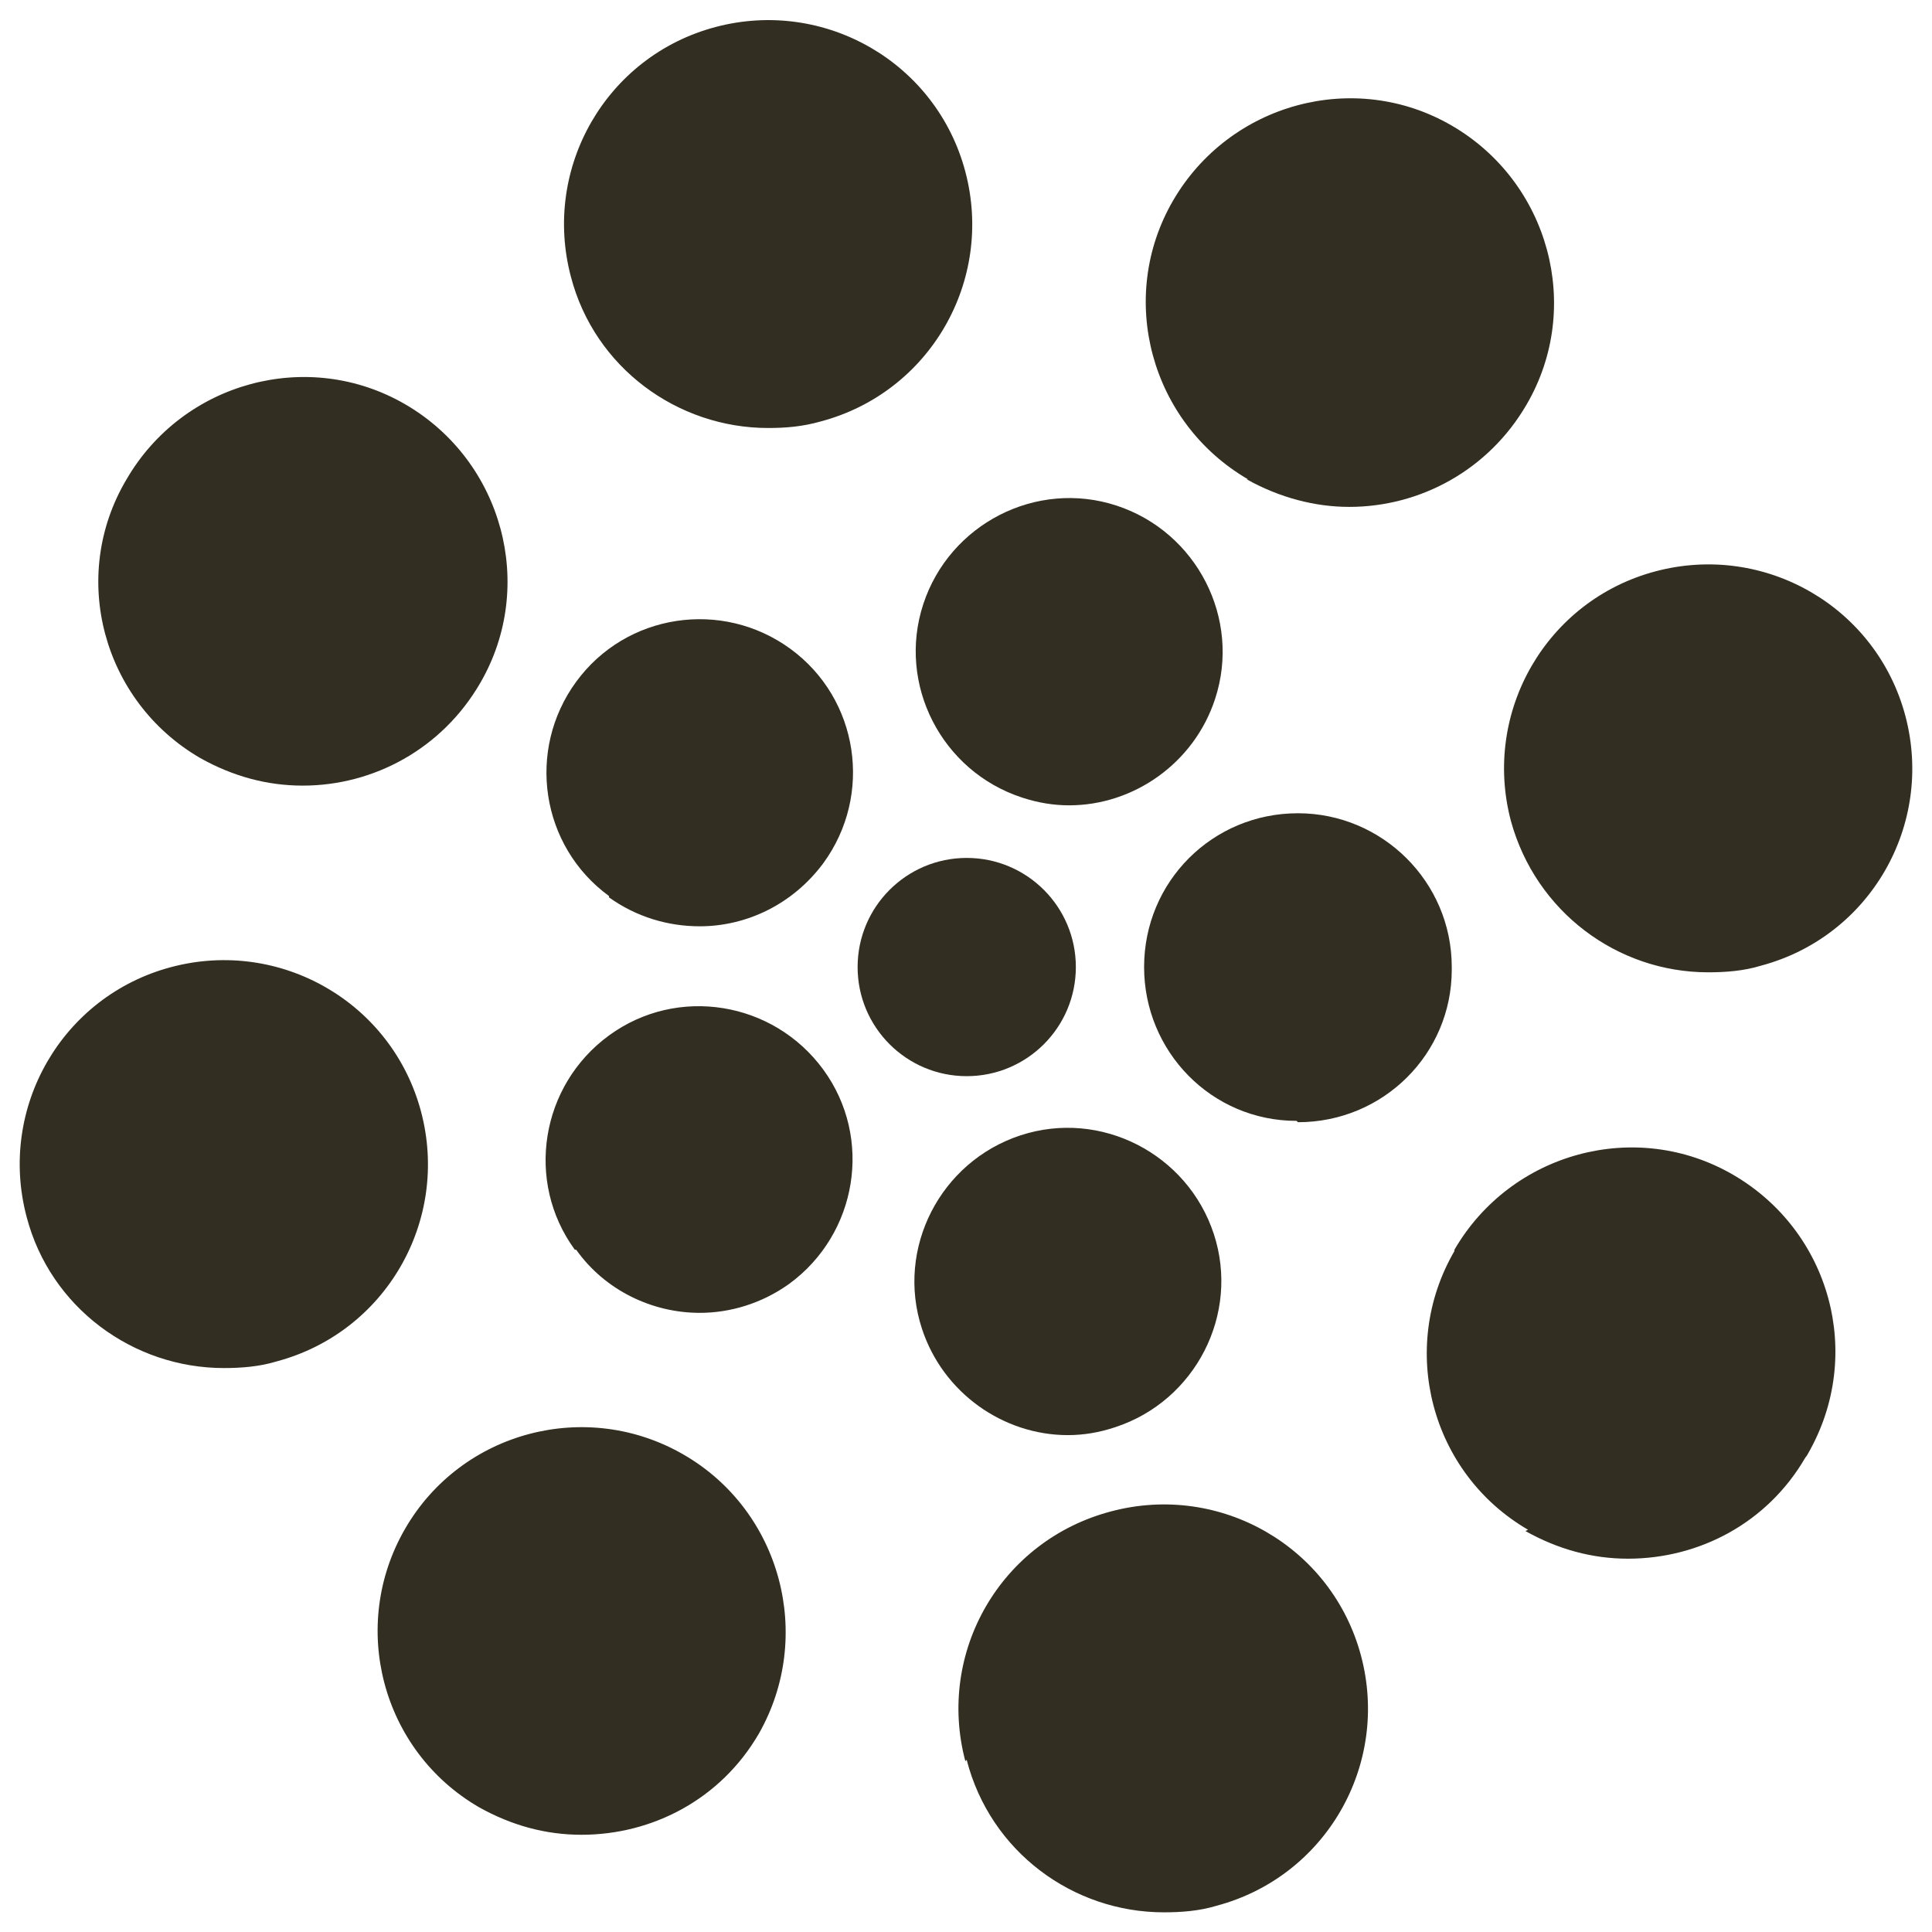
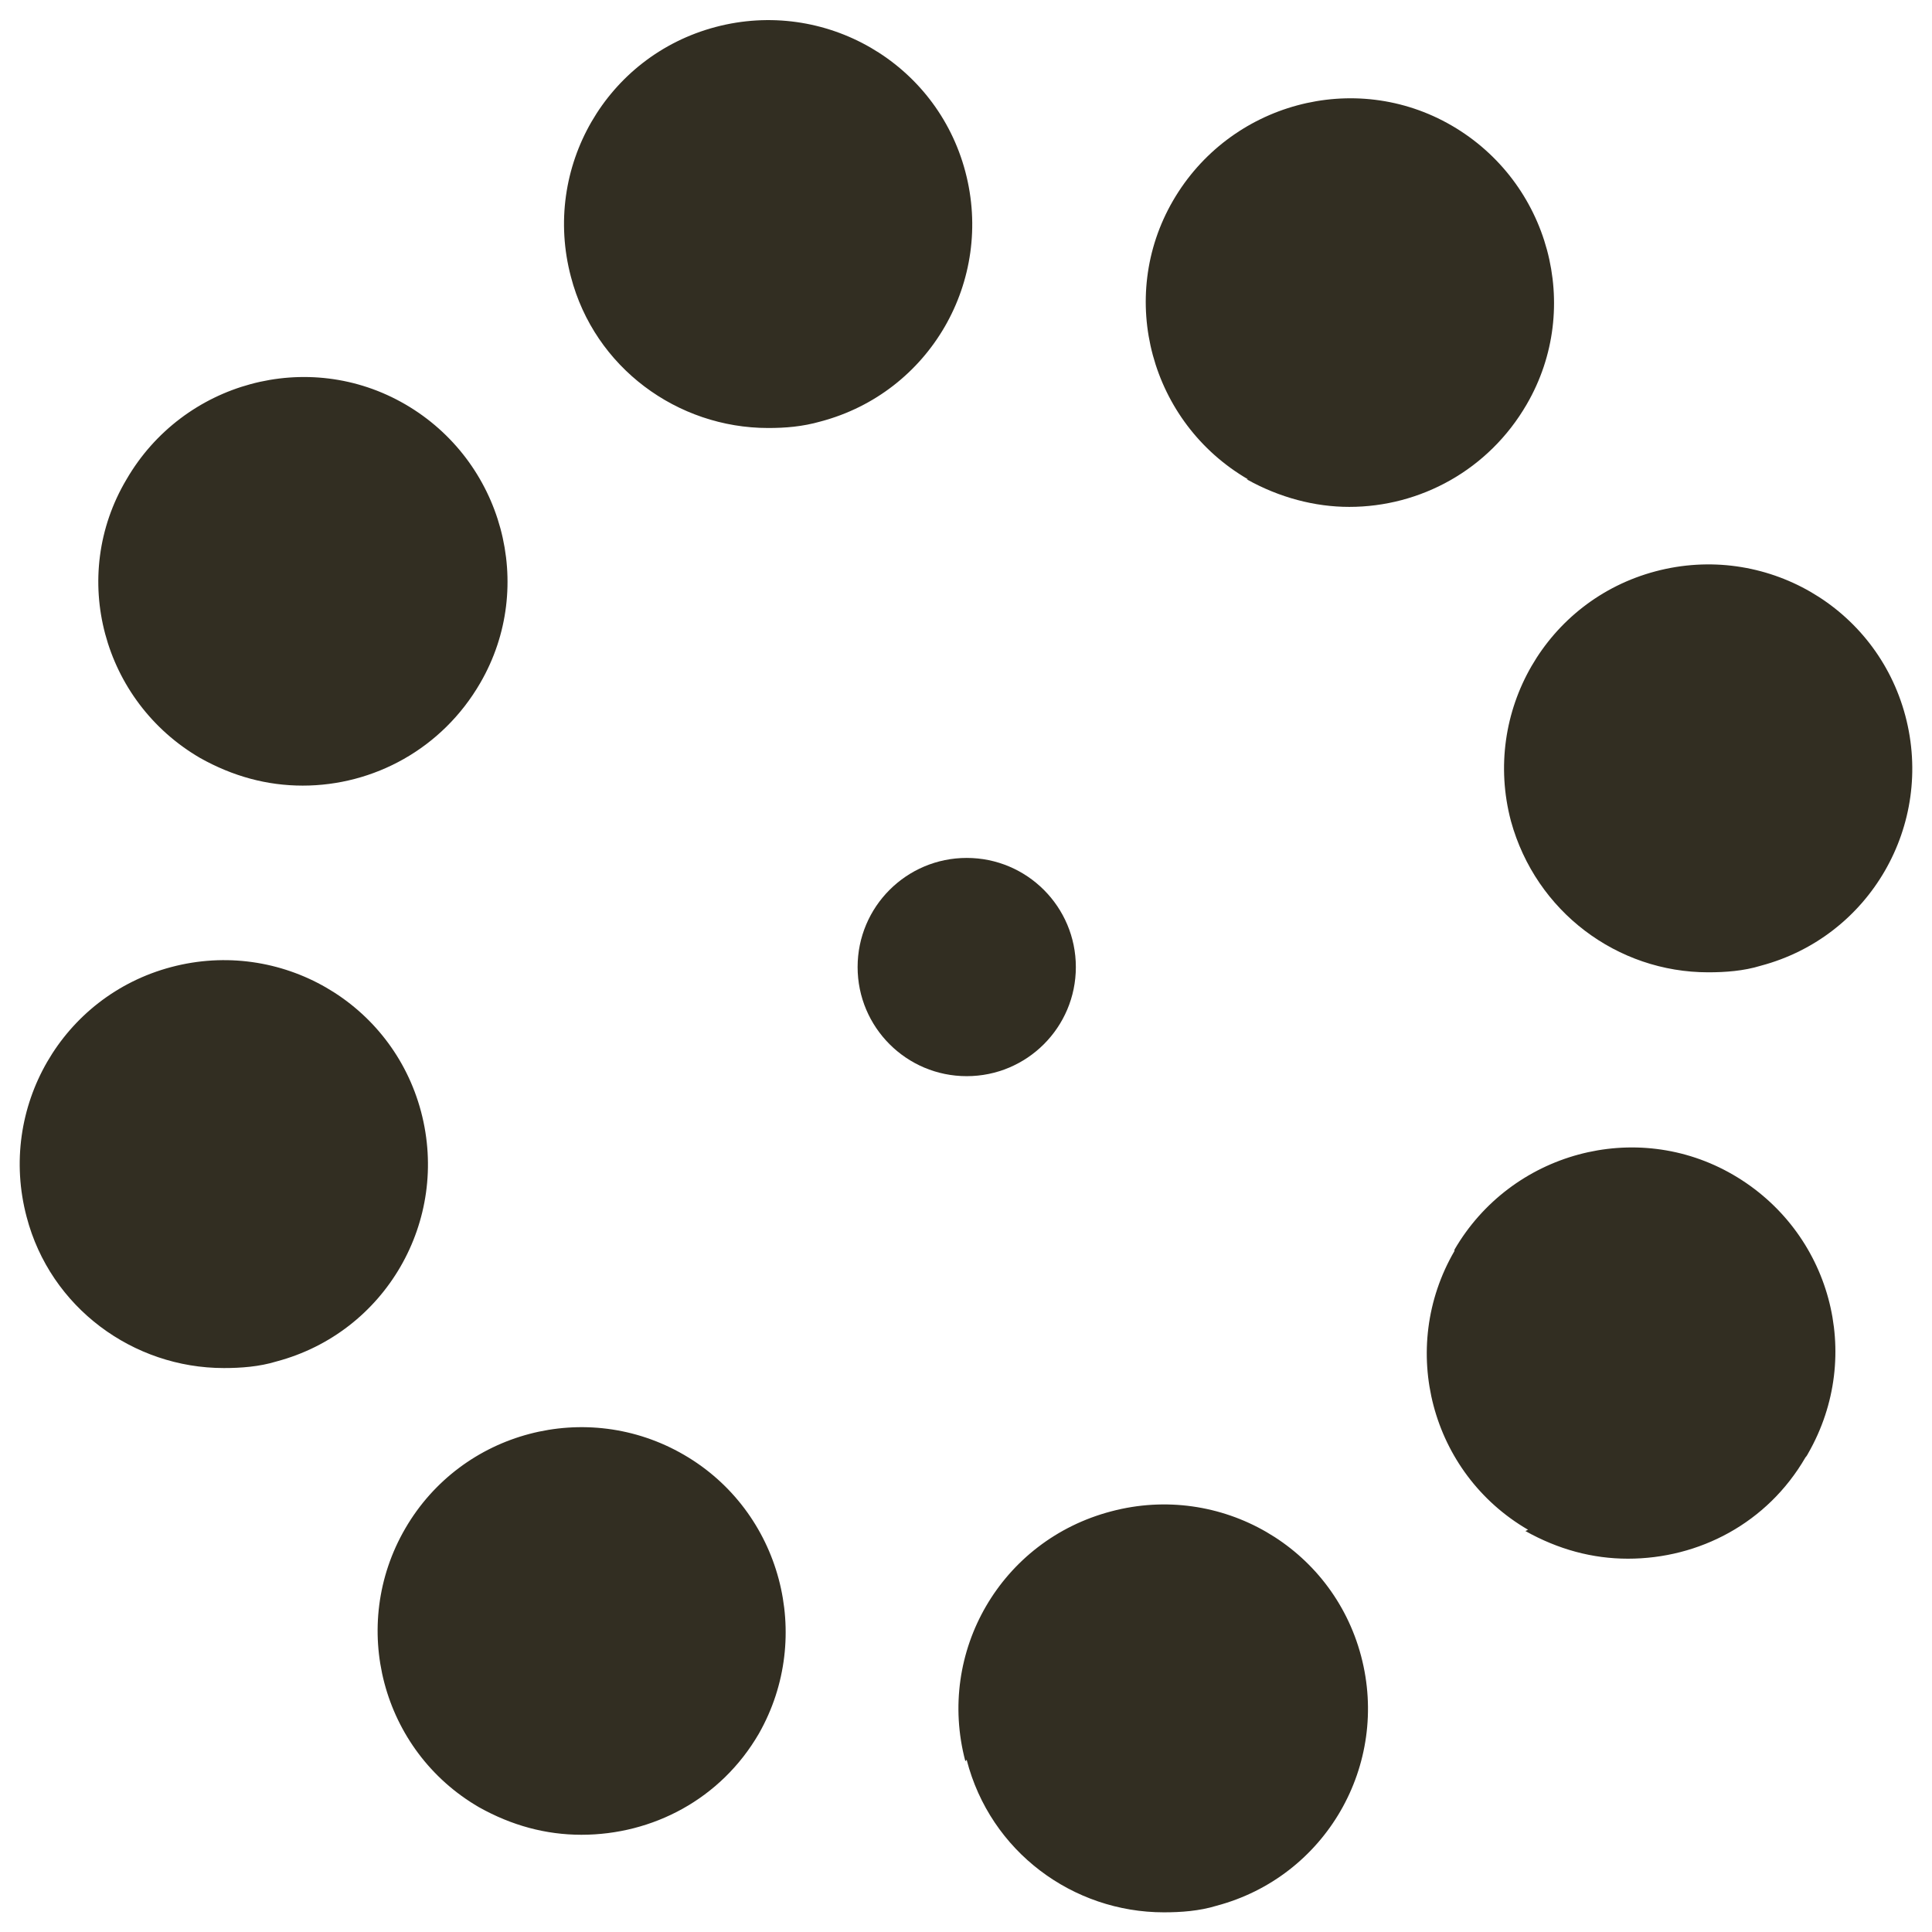
<svg xmlns="http://www.w3.org/2000/svg" fill="none" viewBox="0 0 49 49" height="49" width="49">
  <g clip-path="url(#clip0_3_57)">
-     <path fill="#322E22" d="M23.382 33.697C22.715 31.663 23.849 29.462 25.883 28.795C27.917 28.128 30.118 29.262 30.785 31.296C31.452 33.33 30.318 35.531 28.284 36.197C27.884 36.331 27.484 36.398 27.083 36.398C25.45 36.398 23.916 35.331 23.382 33.697ZM14.579 31.696C13.312 29.962 13.712 27.528 15.446 26.261C17.18 24.994 19.614 25.394 20.881 27.128C22.148 28.862 21.748 31.296 20.014 32.563C19.314 33.063 18.514 33.297 17.747 33.297C16.547 33.297 15.346 32.73 14.613 31.696H14.579ZM32.885 28.428C30.718 28.428 29.017 26.661 29.017 24.527C29.017 22.36 30.751 20.626 32.919 20.626C35.053 20.626 36.82 22.36 36.82 24.527V24.594C36.82 26.728 35.086 28.462 32.919 28.462L32.885 28.428ZM15.446 22.726C13.712 21.459 13.345 19.025 14.613 17.291C15.88 15.557 18.314 15.191 20.048 16.457C21.782 17.725 22.148 20.159 20.881 21.893C20.114 22.926 18.947 23.493 17.747 23.493C16.947 23.493 16.146 23.26 15.446 22.76V22.726ZM25.916 20.226C23.882 19.559 22.749 17.358 23.416 15.324C24.082 13.29 26.283 12.156 28.317 12.823C30.351 13.49 31.485 15.691 30.818 17.725C30.285 19.358 28.751 20.425 27.117 20.425C26.717 20.425 26.317 20.359 25.916 20.226Z" />
    <path fill="#322E22" d="M24.518 27.294C26.047 27.294 27.286 26.055 27.286 24.527C27.286 22.998 26.047 21.759 24.518 21.759C22.99 21.759 21.751 22.998 21.751 24.527C21.751 26.055 22.99 27.294 24.518 27.294Z" />
    <path fill="#322E22" d="M24.483 44.667C23.75 41.899 25.384 39.065 28.185 38.331C30.952 37.598 33.786 39.232 34.52 41.999C35.254 44.767 33.62 47.601 30.852 48.335C30.419 48.468 29.952 48.501 29.518 48.501C27.218 48.501 25.117 46.968 24.517 44.633L24.483 44.667ZM12.146 45.834C9.678 44.4 8.845 41.232 10.279 38.765C11.712 36.297 14.88 35.464 17.348 36.898C19.815 38.331 20.649 41.499 19.248 43.967C18.281 45.634 16.547 46.534 14.747 46.534C13.846 46.534 12.979 46.301 12.146 45.834ZM38.755 38.798C36.287 37.364 35.454 34.197 36.888 31.729C36.888 31.729 36.888 31.729 36.888 31.696C38.321 29.228 41.489 28.361 43.956 29.795C46.424 31.229 47.291 34.363 45.857 36.864C45.857 36.864 45.824 36.931 45.79 36.964C44.824 38.631 43.09 39.532 41.289 39.532C40.389 39.532 39.522 39.298 38.688 38.831L38.755 38.798ZM0.675 30.862C-0.058 28.095 1.576 25.26 4.343 24.527C7.111 23.793 9.945 25.427 10.679 28.195C11.412 30.962 9.778 33.796 7.011 34.53C6.577 34.663 6.111 34.697 5.677 34.697C3.376 34.697 1.276 33.163 0.675 30.862ZM38.321 20.825C37.588 18.058 39.222 15.224 41.989 14.49C44.757 13.756 47.591 15.39 48.325 18.158C49.058 20.925 47.424 23.76 44.657 24.493C44.223 24.627 43.756 24.66 43.323 24.66C41.022 24.66 38.955 23.126 38.321 20.825ZM5.077 19.225C2.609 17.791 1.742 14.623 3.21 12.156C4.643 9.688 7.811 8.821 10.279 10.255C12.746 11.689 13.613 14.857 12.179 17.324C11.212 18.991 9.478 19.925 7.678 19.925C6.777 19.925 5.91 19.692 5.077 19.225ZM31.652 12.156C29.185 10.722 28.318 7.554 29.752 5.087C31.186 2.619 34.353 1.752 36.821 3.186C39.288 4.62 40.155 7.788 38.721 10.255C37.754 11.922 36.02 12.856 34.22 12.856C33.353 12.856 32.453 12.623 31.619 12.156H31.652ZM14.48 7.021C13.746 4.253 15.38 1.419 18.148 0.685C20.916 -0.048 23.75 1.586 24.483 4.353C25.217 7.121 23.583 9.955 20.815 10.689C20.349 10.822 19.915 10.855 19.482 10.855C17.181 10.855 15.08 9.322 14.48 7.021Z" />
  </g>
  <defs>
    <clipPath id="clip0_3_57">
      <rect transform="translate(0.5 0.5)" fill="white" height="48" width="48" />
    </clipPath>
  </defs>
</svg>